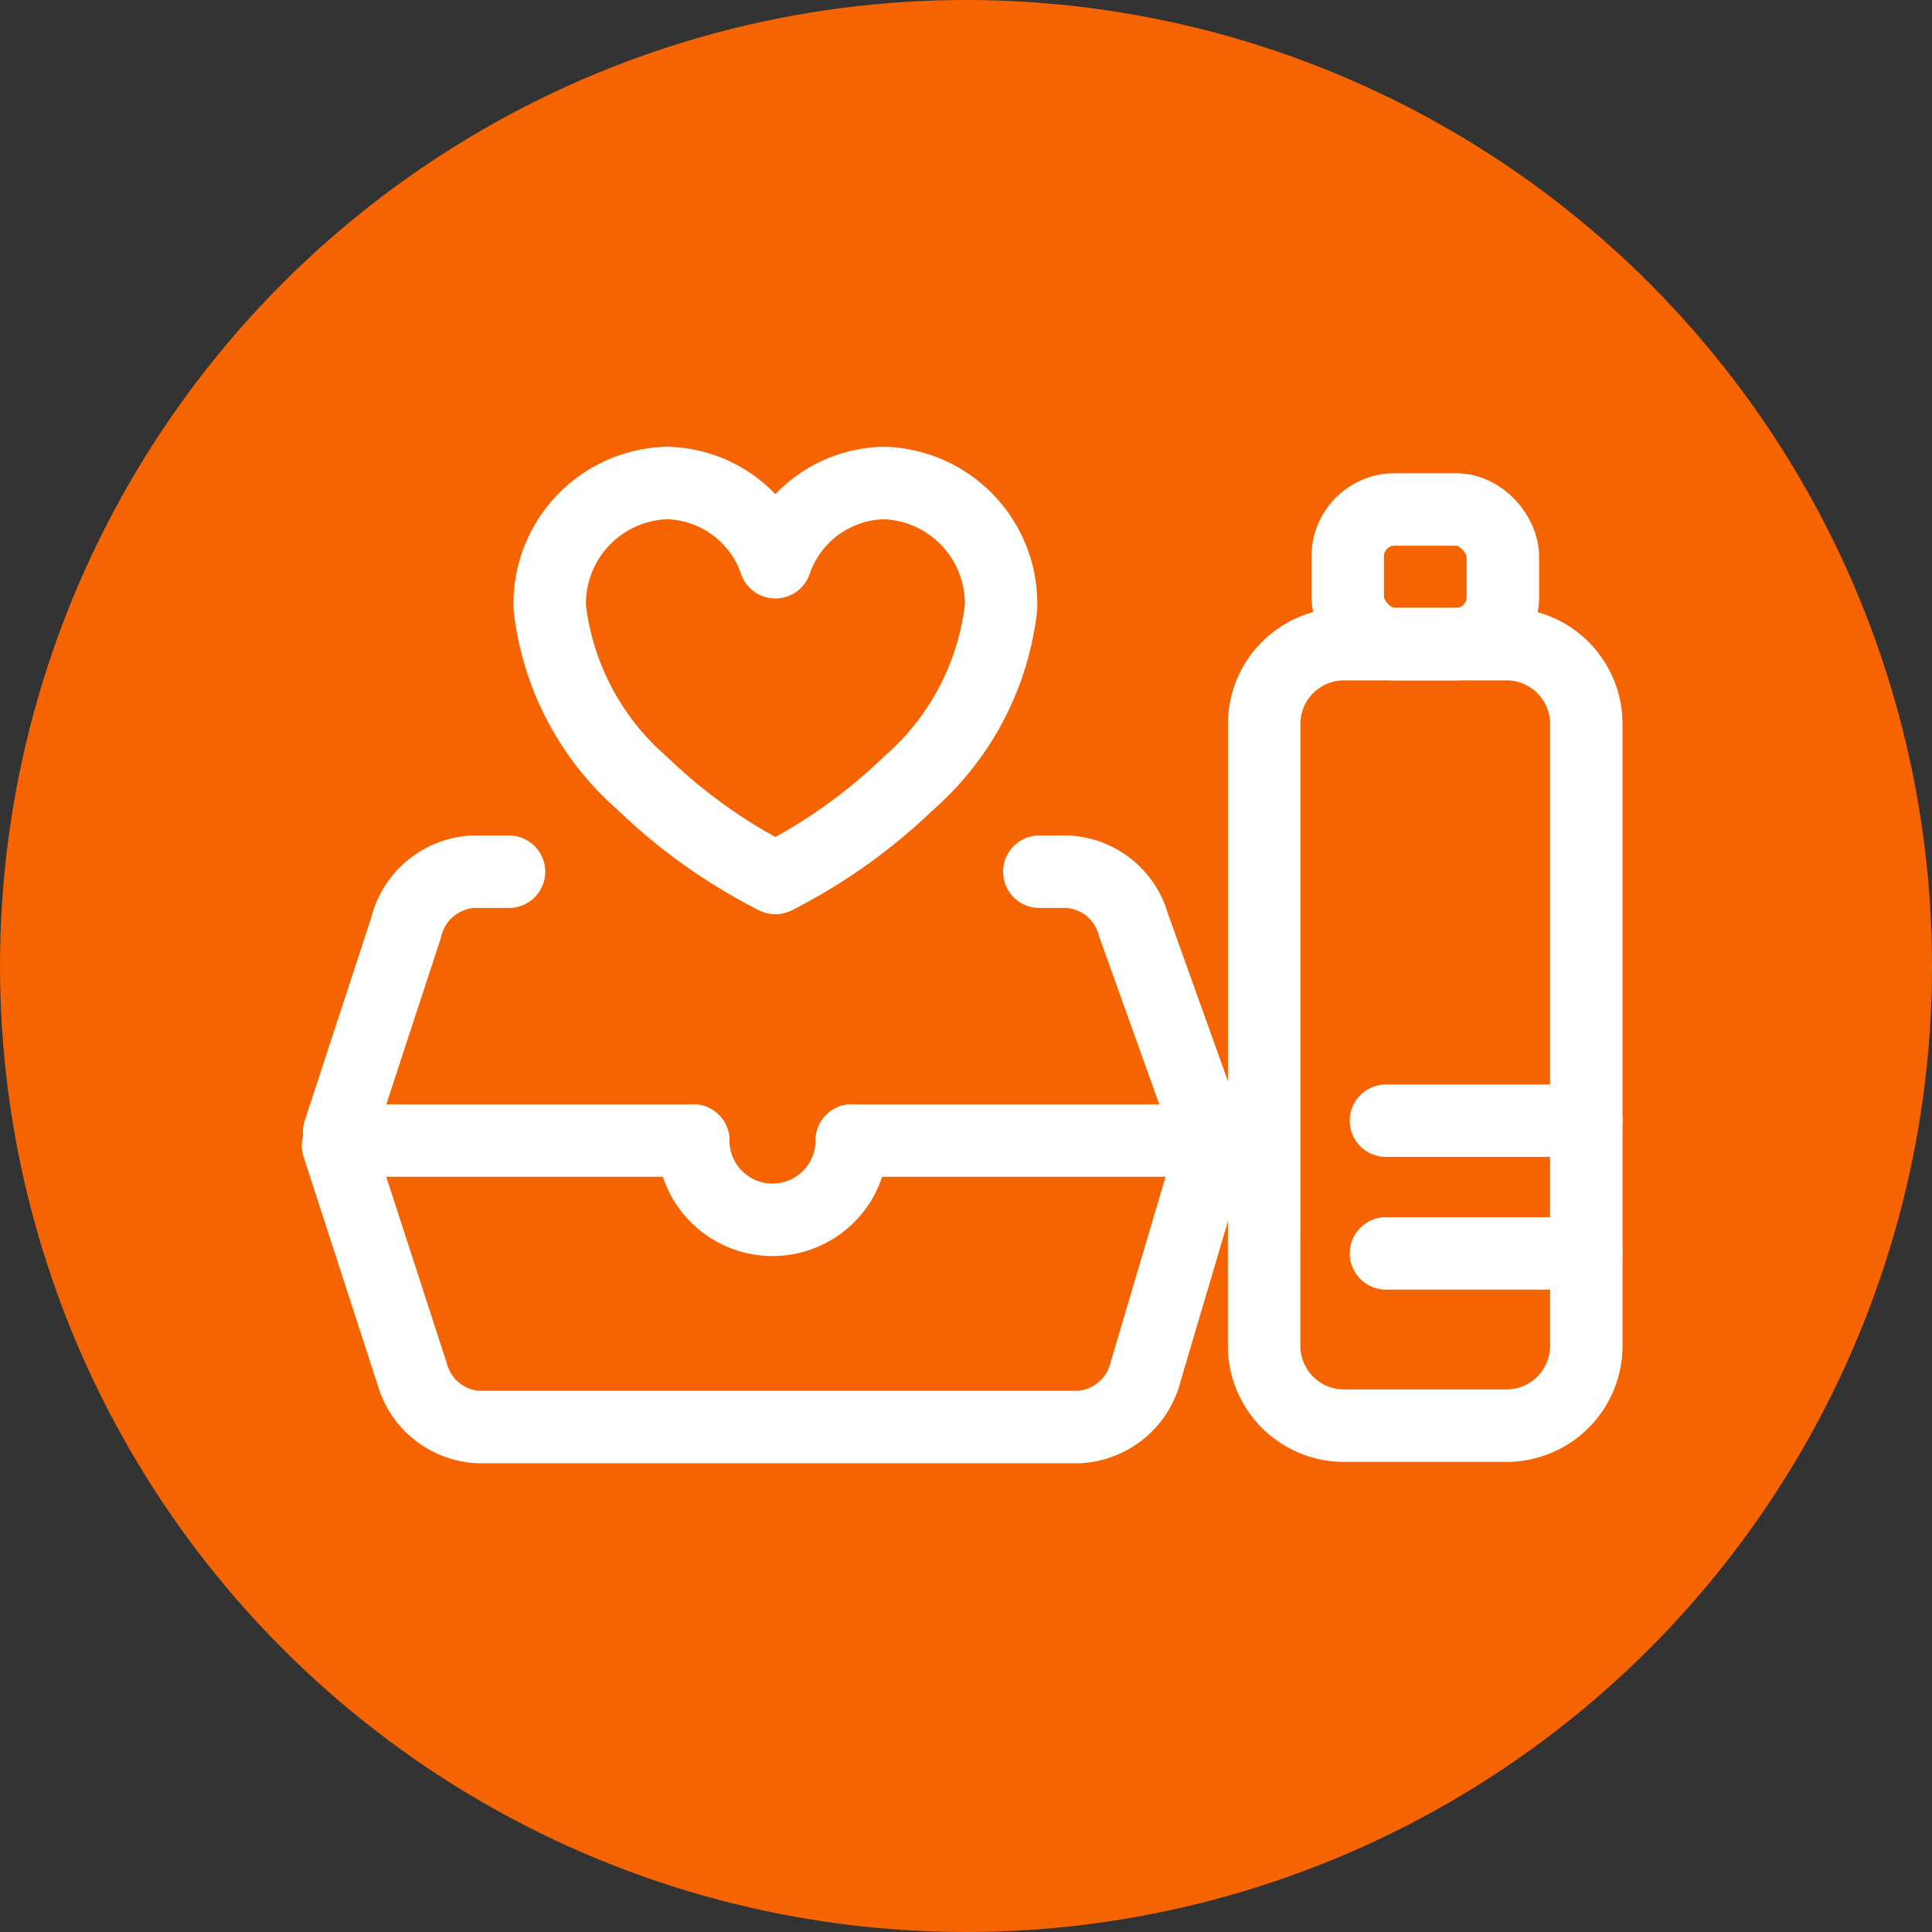
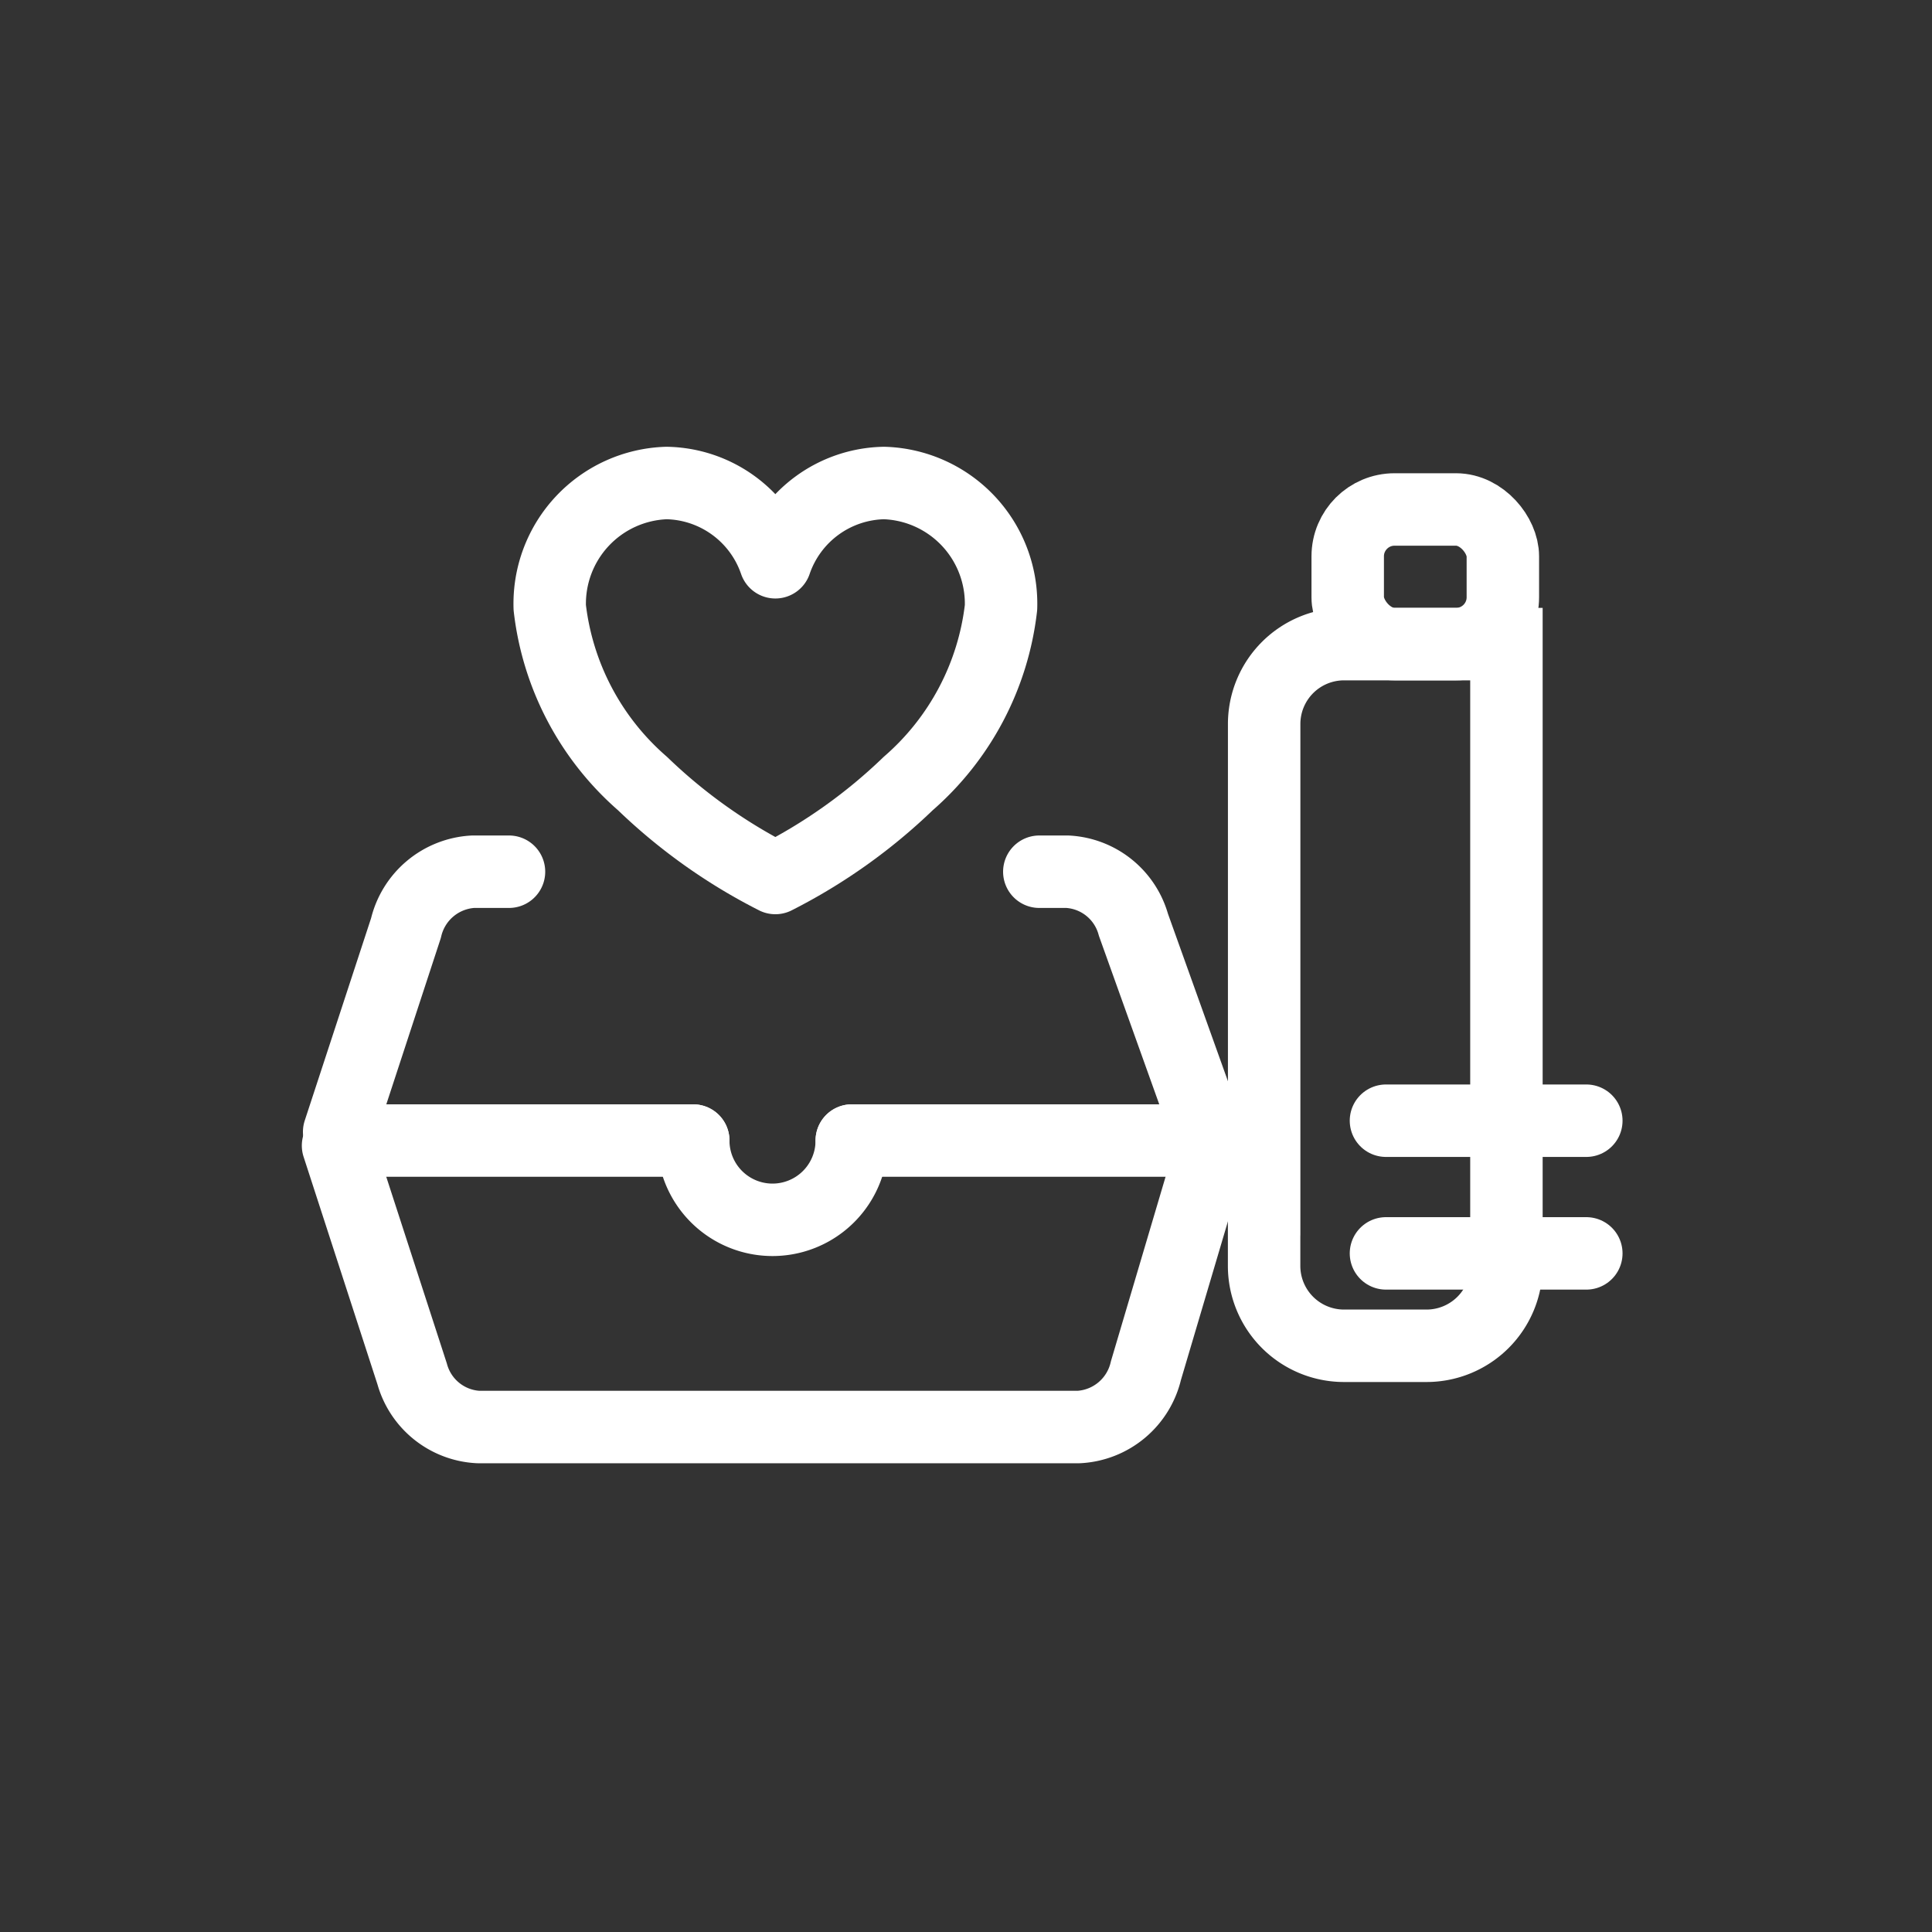
<svg xmlns="http://www.w3.org/2000/svg" id="ic_03_1_40" width="40" height="40" viewBox="0 0 40 40">
  <rect x="0" y="0" width="40" height="40" fill="#333333" stroke="none" />
  <defs>
    <style>
            .cls-2{fill:none;stroke:#fff;stroke-width:1.5px;stroke-linecap:round;stroke-linejoin:round}
        </style>
  </defs>
-   <circle id="타원_2045" data-name="타원 2045" cx="20" cy="20" r="20" style="fill:#f56400" />
  <g id="그룹_68323" data-name="그룹 68323" transform="translate(20155.549 -7951.28)">
    <path id="패스_7" data-name="패스 7" class="cls-2" d="M336.776 202.948a2.427 2.427 0 0 0-2.251 1.641 2.428 2.428 0 0 0-2.252-1.641 2.5 2.5 0 0 0-2.419 2.578 5.686 5.686 0 0 0 1.92 3.644 11.348 11.348 0 0 0 2.751 1.956h0a11.349 11.349 0 0 0 2.751-1.956 5.686 5.686 0 0 0 1.921-3.644 2.5 2.5 0 0 0-2.421-2.578z" transform="translate(-20474.021 7758.332)" />
-     <path id="패스_17358" data-name="패스 17358" d="M350.147 219.743v-10.564a1.654 1.654 0 0 1 1.654-1.654h3.362a1.654 1.654 0 0 1 1.654 1.654v12.873a1.654 1.654 0 0 1-1.654 1.654H351.8a1.654 1.654 0 0 1-1.654-1.654v-2.309" transform="translate(-20479.523 7757.091)" style="stroke-miterlimit:10;stroke-linecap:round;fill:none;stroke:#fff;stroke-width:1.5px" />
+     <path id="패스_17358" data-name="패스 17358" d="M350.147 219.743v-10.564a1.654 1.654 0 0 1 1.654-1.654h3.362v12.873a1.654 1.654 0 0 1-1.654 1.654H351.8a1.654 1.654 0 0 1-1.654-1.654v-2.309" transform="translate(-20479.523 7757.091)" style="stroke-miterlimit:10;stroke-linecap:round;fill:none;stroke:#fff;stroke-width:1.5px" />
    <rect id="사각형_13657" data-name="사각형 13657" width="3.212" height="2.788" rx=".97" transform="translate(-20127.646 7961.828)" style="stroke-miterlimit:10;fill:none;stroke:#fff;stroke-width:1.5px" />
    <path id="선_1390" data-name="선 1390" class="cls-2" transform="translate(-20126.854 7974.483)" d="M4.148 0H0" />
    <path id="선_1391" data-name="선 1391" class="cls-2" transform="translate(-20126.854 7977.23)" d="M4.148 0H0" />
    <g id="ic" transform="translate(-20149.379 7969.328)">
      <g id="그룹_65741" data-name="그룹 65741">
        <path id="패스_16969" data-name="패스 16969" class="cls-2" d="m341.948 221.761-1.382 4.665a1.512 1.512 0 0 1-1.389 1.167h-12.435a1.5 1.5 0 0 1-1.368-1.1l-1.534-4.726" transform="translate(-323.011 -216.096)" />
        <g id="그룹_65743" data-name="그룹 65743" transform="translate(.852)">
          <path id="패스_16973" data-name="패스 16973" class="cls-2" d="M343.76 213.989h.582a1.5 1.5 0 0 1 1.367 1.1l1.534 4.283" transform="translate(-329.264 -213.989)" />
          <path id="패스_16974" data-name="패스 16974" class="cls-2" d="m323.872 219.375 1.383-4.219a1.512 1.512 0 0 1 1.388-1.167h.745" transform="translate(-323.872 -213.989)" />
        </g>
        <g id="구분선" transform="translate(0 5.566)">
          <path id="선_1277" data-name="선 1277" class="cls-2" transform="translate(11.465)" d="M0 0h7.074" />
          <path id="선_1278" data-name="선 1278" class="cls-2" transform="translate(1.539)" d="M0 0h6.644" />
          <path id="패스_16975" data-name="패스 16975" class="cls-2" d="M337.212 221.626a1.641 1.641 0 1 1-3.282 0" transform="translate(-325.747 -221.626)" />
        </g>
      </g>
    </g>
  </g>
</svg>